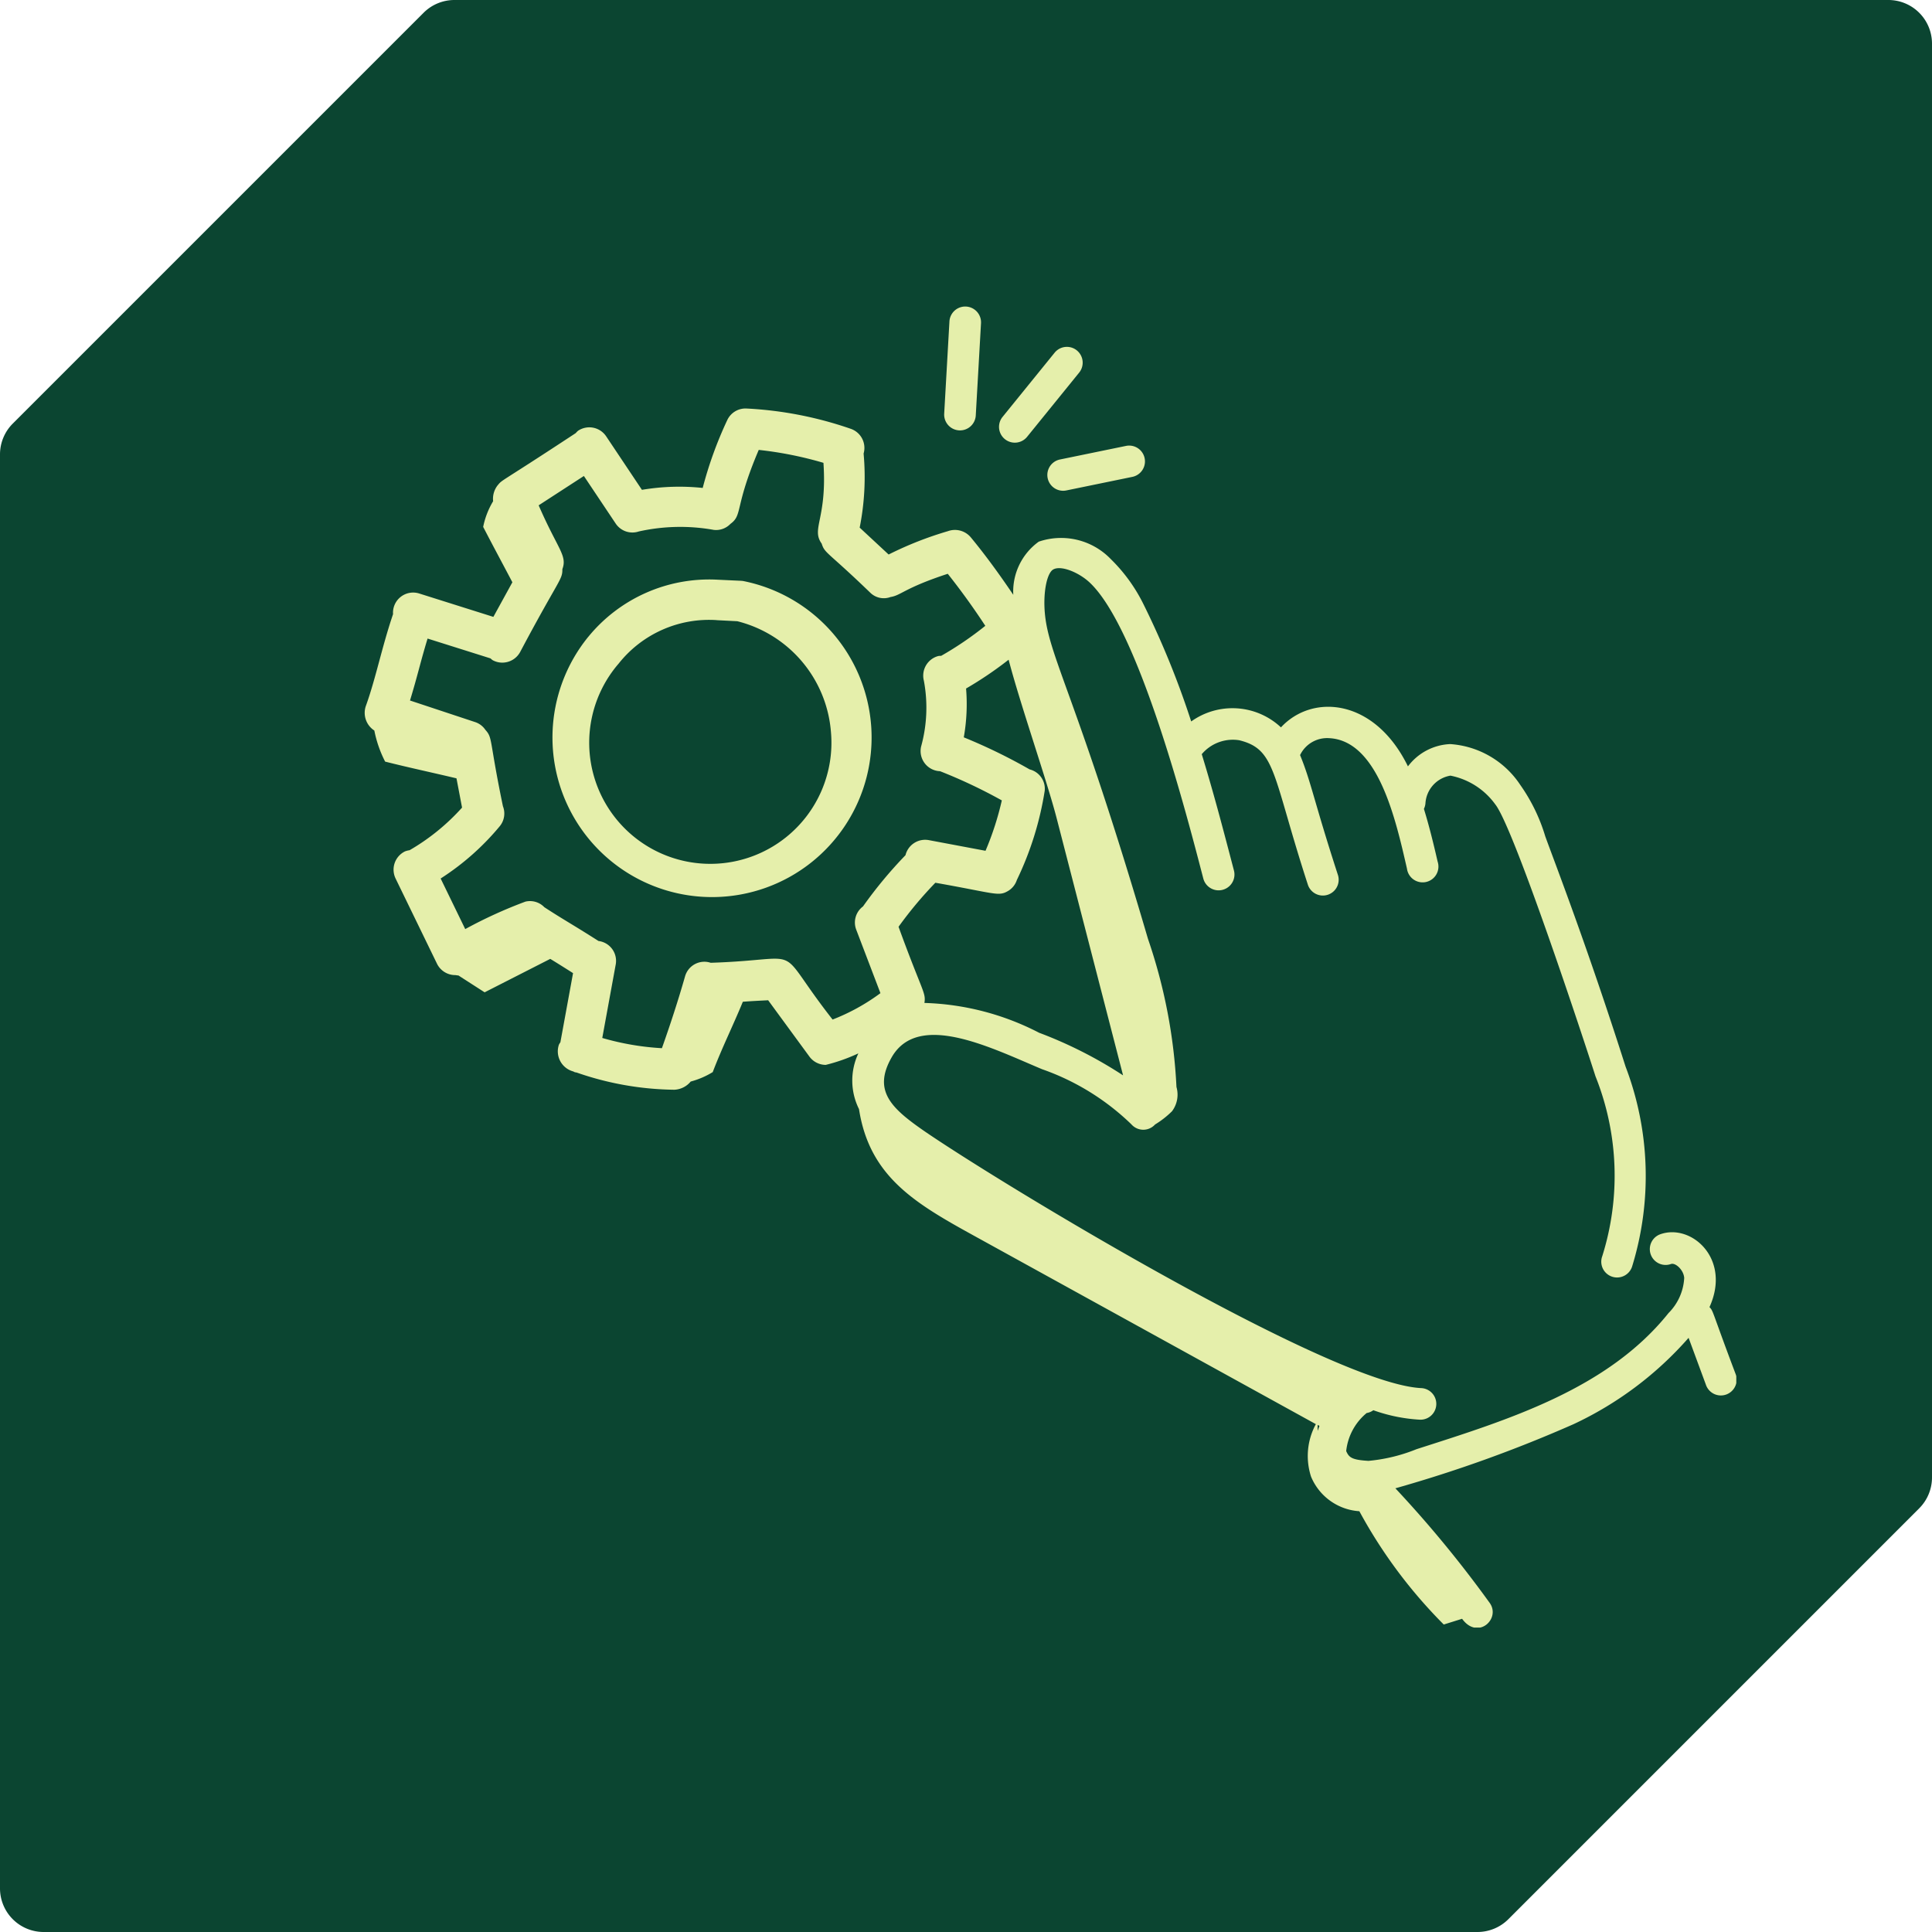
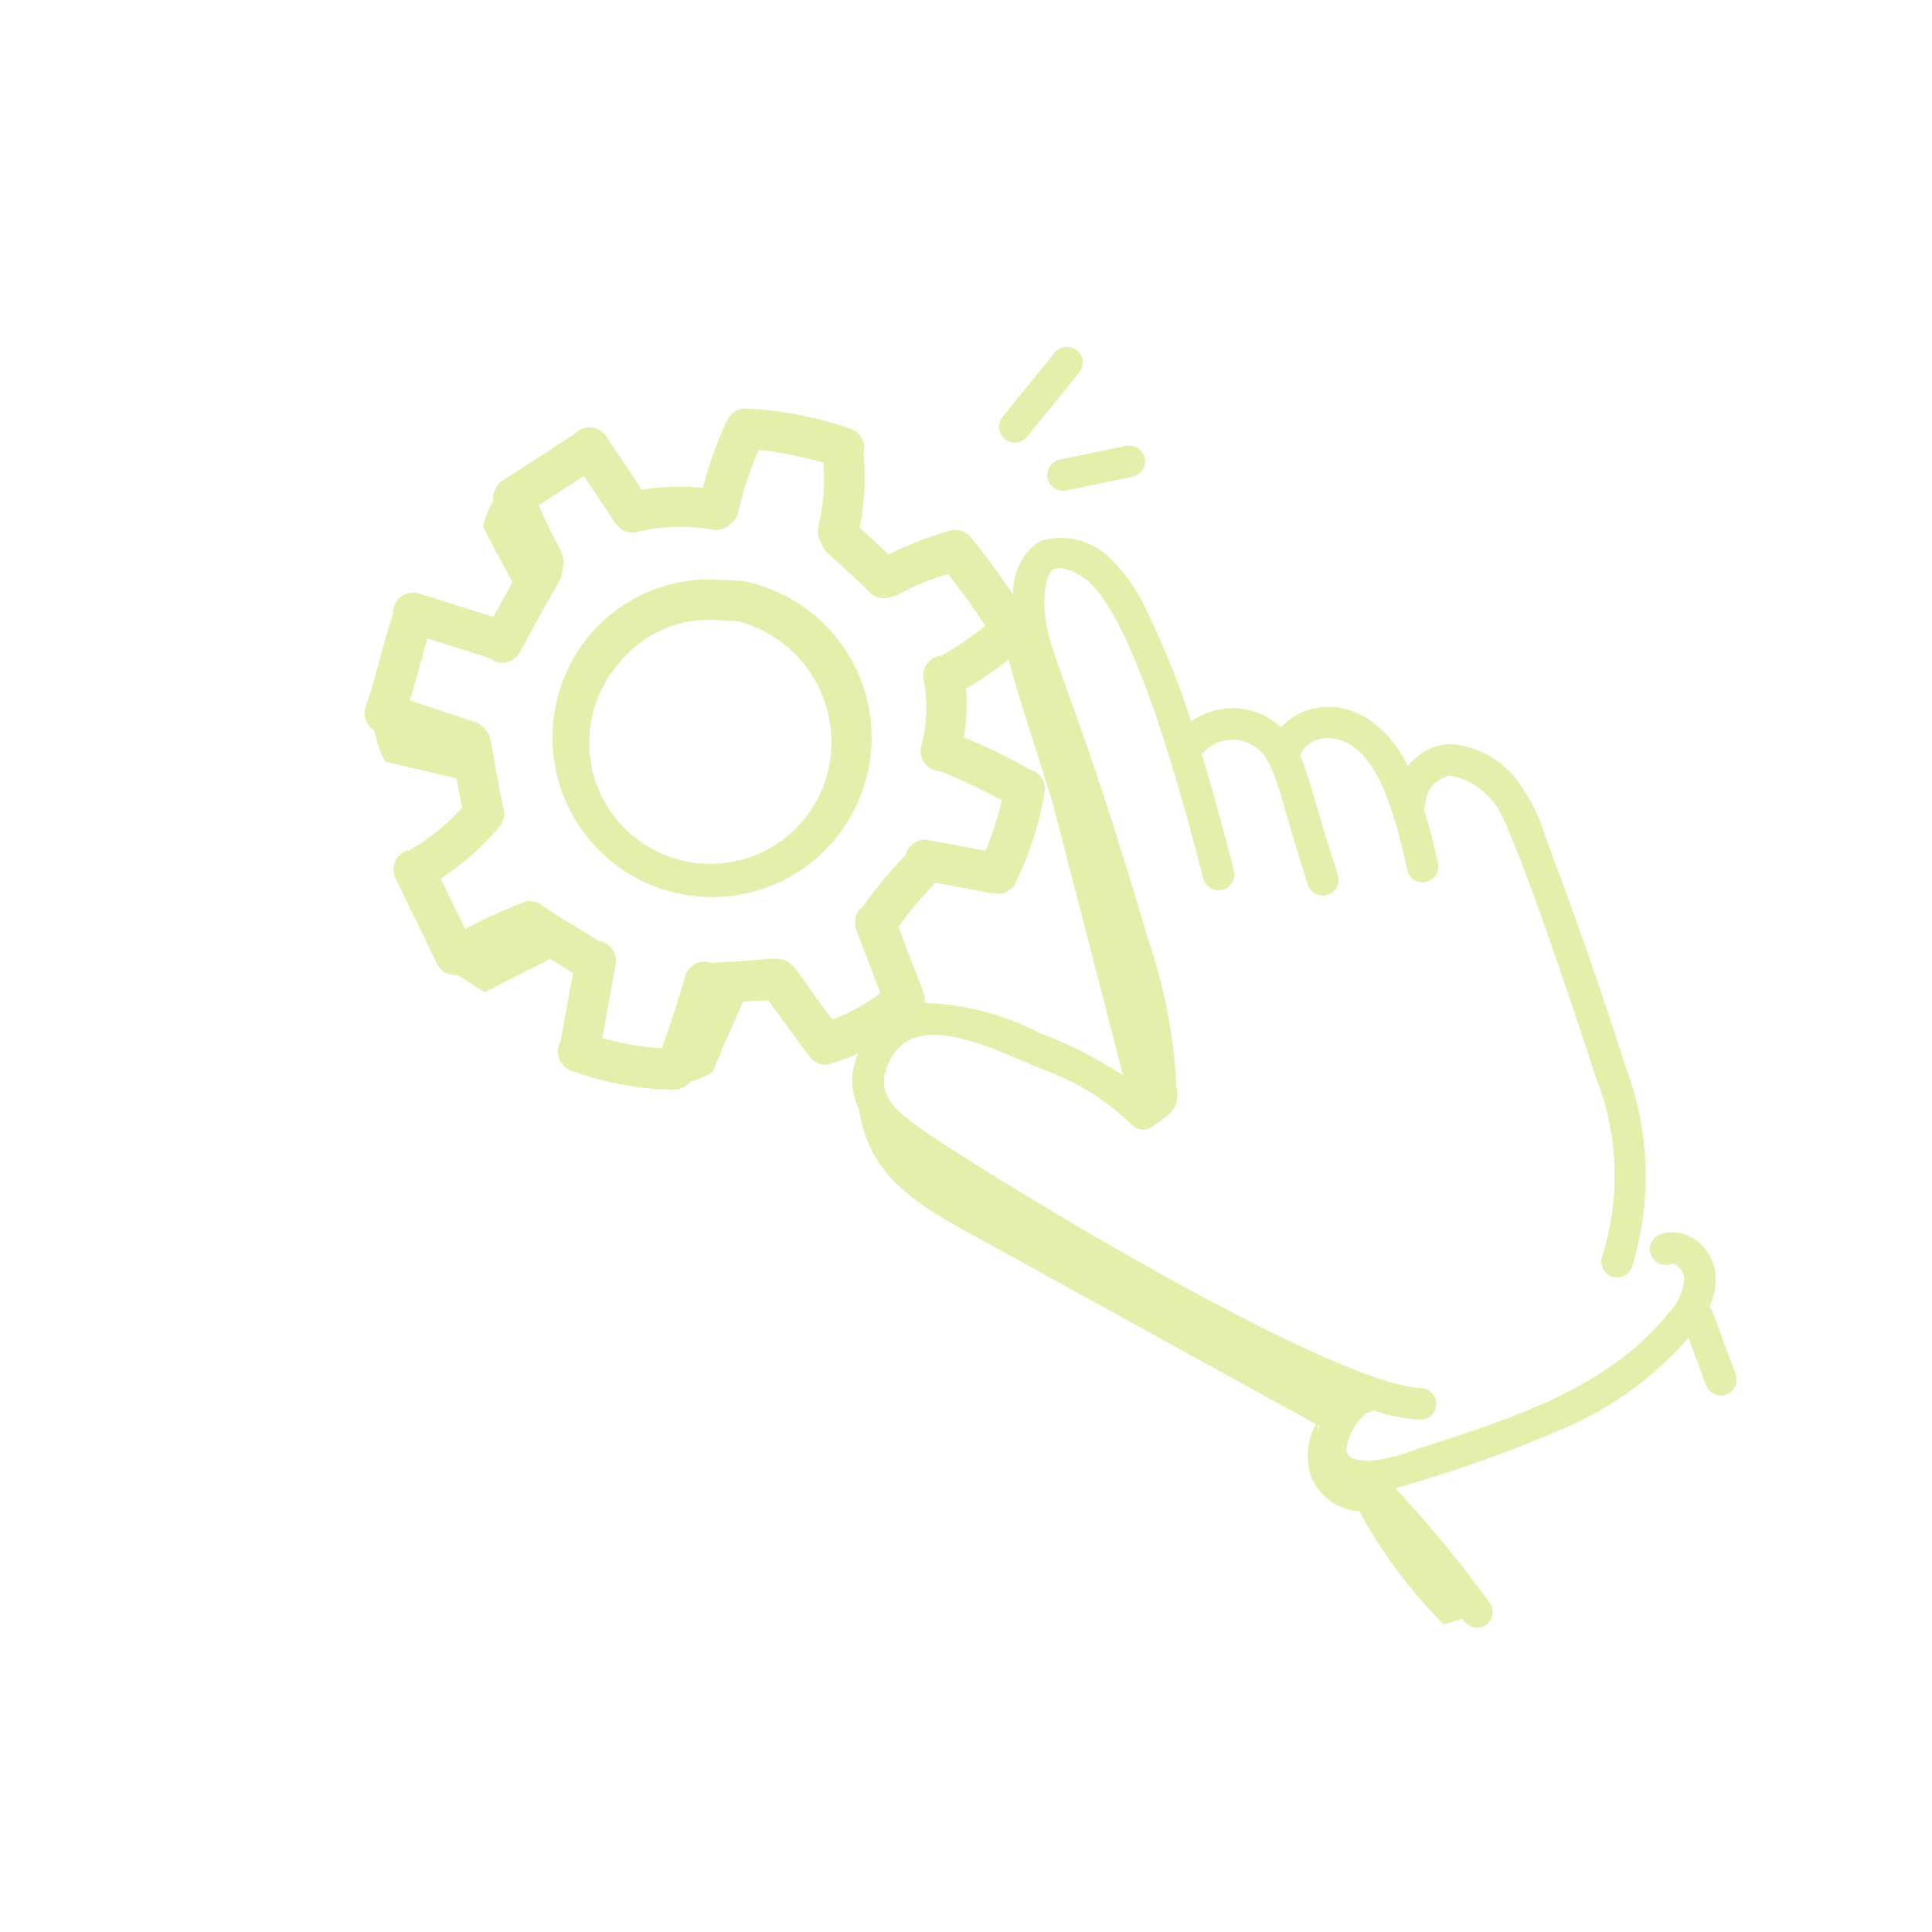
<svg xmlns="http://www.w3.org/2000/svg" width="69.331" height="69.331" viewBox="0 0 69.331 69.331">
  <defs>
    <clipPath id="clip-path">
-       <rect id="Rectangle_12" data-name="Rectangle 12" width="69.331" height="69.331" fill="#0b4531" />
-     </clipPath>
+       </clipPath>
    <clipPath id="clip-path-2">
      <rect id="Rectangle_67" data-name="Rectangle 67" width="49.227" height="47.406" fill="#e5efab" />
    </clipPath>
  </defs>
  <g id="Group_123" data-name="Group 123">
    <g id="Group_14" data-name="Group 14" clip-path="url(#clip-path)">
-       <path id="Path_65" data-name="Path 65" d="M53.02,69.331H1.566A1.566,1.566,0,0,1,0,67.765V16.311A1.565,1.565,0,0,1,.459,15.2L15.2.459A1.565,1.565,0,0,1,16.311,0H67.765a1.566,1.566,0,0,1,1.566,1.566V53.02a1.566,1.566,0,0,1-.459,1.107L54.128,68.872a1.568,1.568,0,0,1-1.108.459" fill="#0b4531" />
-     </g>
+       </g>
  </g>
  <g id="Group_163" data-name="Group 163" transform="translate(-96.919 296)">
    <g id="Group_162" data-name="Group 162" transform="translate(110 -285)" clip-path="url(#clip-path-2)">
      <path id="Path_235" data-name="Path 235" d="M.351,47.96A4.193,4.193,0,0,0,.74,49.083c.823.208,1.719.4,2.56.6l.2,1.05a7.729,7.729,0,0,1-1.884,1.53.7.7,0,0,0-.164.042.729.729,0,0,0-.337.973L2.6,56.334a.728.728,0,0,0,.656.41l.012,0a.723.723,0,0,0,.094.013l.008,0,.94.605,2.355-1.2c.276.167.651.405.818.511l-.454,2.481a.683.683,0,0,0-.053.087.746.746,0,0,0,.5.956c.076.026.032.029.132.042a11,11,0,0,0,3.508.619.806.806,0,0,0,.589-.294,2.976,2.976,0,0,0,.791-.339c.338-.888.728-1.665,1.08-2.524.291-.024.729-.045.909-.054l1.479,2.019a.727.727,0,0,0,.588.3,6.33,6.33,0,0,0,1.17-.413,2.291,2.291,0,0,0,.023,2c.372,2.4,1.982,3.362,4.078,4.517l12.316,6.788a2.4,2.4,0,0,0-.172,1.885,2.017,2.017,0,0,0,1.733,1.24,17.665,17.665,0,0,0,3.029,4.066l.658-.206c.561.776,1.4,0,.99-.57a41.592,41.592,0,0,0-3.384-4.112,48.5,48.5,0,0,0,6.39-2.3,12.563,12.563,0,0,0,4.132-3.1l.62,1.679a.567.567,0,1,0,1.063-.393c-.86-2.279-.787-2.236-.933-2.388.79-1.743-.656-3.009-1.765-2.615a.567.567,0,0,0,.382,1.068c.162-.056.455.21.476.5a1.925,1.925,0,0,1-.563,1.26c-2.189,2.736-5.761,3.832-9.044,4.885a6.042,6.042,0,0,1-1.723.419c-.6-.035-.7-.123-.8-.351a2.05,2.05,0,0,1,.735-1.366.556.556,0,0,0,.239-.1,5.932,5.932,0,0,0,1.666.339.567.567,0,0,0,.053-1.133c-3.225-.152-15.023-7.3-17.811-9.208-1.2-.829-1.884-1.456-1.192-2.664.956-1.668,3.574-.336,5.393.427A8.765,8.765,0,0,1,27.52,62.1v0a.568.568,0,0,0,.849.005,3.3,3.3,0,0,0,.608-.475.991.991,0,0,0,.16-.871,19.19,19.19,0,0,0-1.023-5.318c-2.541-8.666-3.562-10.115-3.7-11.688-.066-.741.072-1.444.306-1.568.286-.154.915.115,1.286.456,1.786,1.642,3.543,8.521,4.094,10.636a.567.567,0,1,0,1.1-.286c-.436-1.667-.735-2.8-1.155-4.175a1.46,1.46,0,0,1,1.344-.5c1.331.325,1.179,1.238,2.467,5.194a.567.567,0,0,0,1.078-.351c-.856-2.632-.964-3.347-1.361-4.31a1.076,1.076,0,0,1,1.036-.608c1.771.08,2.4,2.941,2.8,4.683a.567.567,0,1,0,1.1-.254c-.168-.731-.311-1.3-.492-1.891a.56.56,0,0,0,.055-.2,1.075,1.075,0,0,1,.893-.992h.007a2.6,2.6,0,0,1,1.607,1.032c.676.851,3.22,8.578,3.594,9.754a9.608,9.608,0,0,1,.244,6.458.567.567,0,1,0,1.069.378,11.022,11.022,0,0,0-.232-7.18c-1.377-4.319-2.526-7.281-2.882-8.264a6.364,6.364,0,0,0-.9-1.85,3.276,3.276,0,0,0-2.512-1.461,2,2,0,0,0-1.516.8c-1.189-2.435-3.421-2.625-4.557-1.4a2.544,2.544,0,0,0-3.221-.212,30.914,30.914,0,0,0-1.714-4.21,5.934,5.934,0,0,0-1.173-1.618,2.476,2.476,0,0,0-2.584-.624,2.209,2.209,0,0,0-.914,1.907c-.48-.71-.983-1.406-1.525-2.063a.743.743,0,0,0-.82-.221,12.652,12.652,0,0,0-2.128.838l-1.039-.965a9.273,9.273,0,0,0,.141-2.658.725.725,0,0,0-.461-.888,13.464,13.464,0,0,0-3.719-.727.722.722,0,0,0-.711.411,14.029,14.029,0,0,0-.883,2.438,8.033,8.033,0,0,0-2.181.068l-1.283-1.92a.727.727,0,0,0-1.009-.2.686.686,0,0,0-.083.084c-2.829,1.863-2.612,1.646-2.809,1.882a.787.787,0,0,0-.156.563,2.879,2.879,0,0,0-.357.921c.344.665.7,1.325,1.048,1.987l-.682,1.242-2.658-.838a.723.723,0,0,0-.942.74c-.4,1.177-.625,2.328-.978,3.3a.756.756,0,0,0,.309.878M34.269,72.921c-.022.057-.043.116-.063.178a1.484,1.484,0,0,1,0-.213l.065.036m-10.046-14.1a9.543,9.543,0,0,0-4.133-1.079c.061-.376-.072-.38-.928-2.733a14.224,14.224,0,0,1,1.321-1.58c2.132.375,2.259.5,2.6.3l.014-.008a.714.714,0,0,0,.311-.393,11.425,11.425,0,0,0,1-3.205.717.717,0,0,0-.543-.762,19.787,19.787,0,0,0-2.362-1.15,6.81,6.81,0,0,0,.082-1.752,13.381,13.381,0,0,0,1.527-1.034c.415,1.592,1.381,4.36,1.724,5.69l2.383,9.226a15.383,15.383,0,0,0-3-1.524M12.515,40.765a.714.714,0,0,0,.617-.214c.448-.326.134-.584,1.015-2.654a13.289,13.289,0,0,1,2.322.464c.136,2.017-.451,2.358-.063,2.9.113.359.2.27,1.749,1.766a.693.693,0,0,0,.725.148c.371-.055.5-.325,2.05-.832q.714.9,1.347,1.867a12,12,0,0,1-1.583,1.077.7.7,0,0,0-.1.006.728.728,0,0,0-.521.888,5.246,5.246,0,0,1-.1,2.363.724.724,0,0,0,.68.883,18.394,18.394,0,0,1,2.217,1.048,10.653,10.653,0,0,1-.585,1.808L20.247,51.9a.726.726,0,0,0-.834.541,15.7,15.7,0,0,0-1.525,1.839.718.718,0,0,0-.245.828l.871,2.284a7.32,7.32,0,0,1-1.717.947c-2.2-2.806-.8-2.15-4.374-2.037a.72.72,0,0,0-.921.489c-.247.865-.529,1.728-.83,2.576A9.553,9.553,0,0,1,8.532,59l.482-2.634a.719.719,0,0,0-.618-.846c-.94-.6-1.234-.75-1.944-1.213a.713.713,0,0,0-.677-.2,16.431,16.431,0,0,0-2.161.986l-.882-1.815A9.225,9.225,0,0,0,4.86,51.393a.717.717,0,0,0,.107-.708c-.5-2.41-.36-2.443-.631-2.743a.711.711,0,0,0-.35-.272l-2.354-.78c.286-.94.364-1.344.631-2.223l2.259.712a.68.68,0,0,0,.073.062.72.72,0,0,0,.349.09.728.728,0,0,0,.639-.378c1.4-2.641,1.522-2.587,1.517-2.977.183-.493-.163-.706-.851-2.29l1.623-1.053,1.14,1.705a.721.721,0,0,0,.83.286,6.832,6.832,0,0,1,2.674-.06" transform="translate(0 -32.752)" fill="#e5efab" />
      <path id="Path_236" data-name="Path 236" d="M67.494,99.661a5.726,5.726,0,1,0,5.578-2c-.076-.015-.034-.007-.954-.052a5.6,5.6,0,0,0-4.624,2.053m4.607-.6.743.038a4.458,4.458,0,0,1,3.36,3.974v0a4.346,4.346,0,1,1-7.618-2.454,4.14,4.14,0,0,1,3.514-1.56" transform="translate(-59.466 -87.807)" fill="#e5efab" />
-       <path id="Path_237" data-name="Path 237" d="M207.345.537l-.188,3.308a.567.567,0,0,0,1.133.065L208.478.6a.567.567,0,1,0-1.133-.065" transform="translate(-186.355 0)" fill="#e5efab" />
      <path id="Path_238" data-name="Path 238" d="M229.514,14.551a.567.567,0,0,0-.8.084l-1.872,2.309a.567.567,0,0,0,.88.715l1.873-2.31a.567.567,0,0,0-.084-.8" transform="translate(-203.951 -12.976)" fill="#e5efab" />
      <path id="Path_239" data-name="Path 239" d="M244.648,51.308l2.375-.488a.567.567,0,1,0-.229-1.111l-2.373.488a.567.567,0,0,0,.227,1.111" transform="translate(-219.469 -44.707)" fill="#e5efab" />
    </g>
  </g>
</svg>